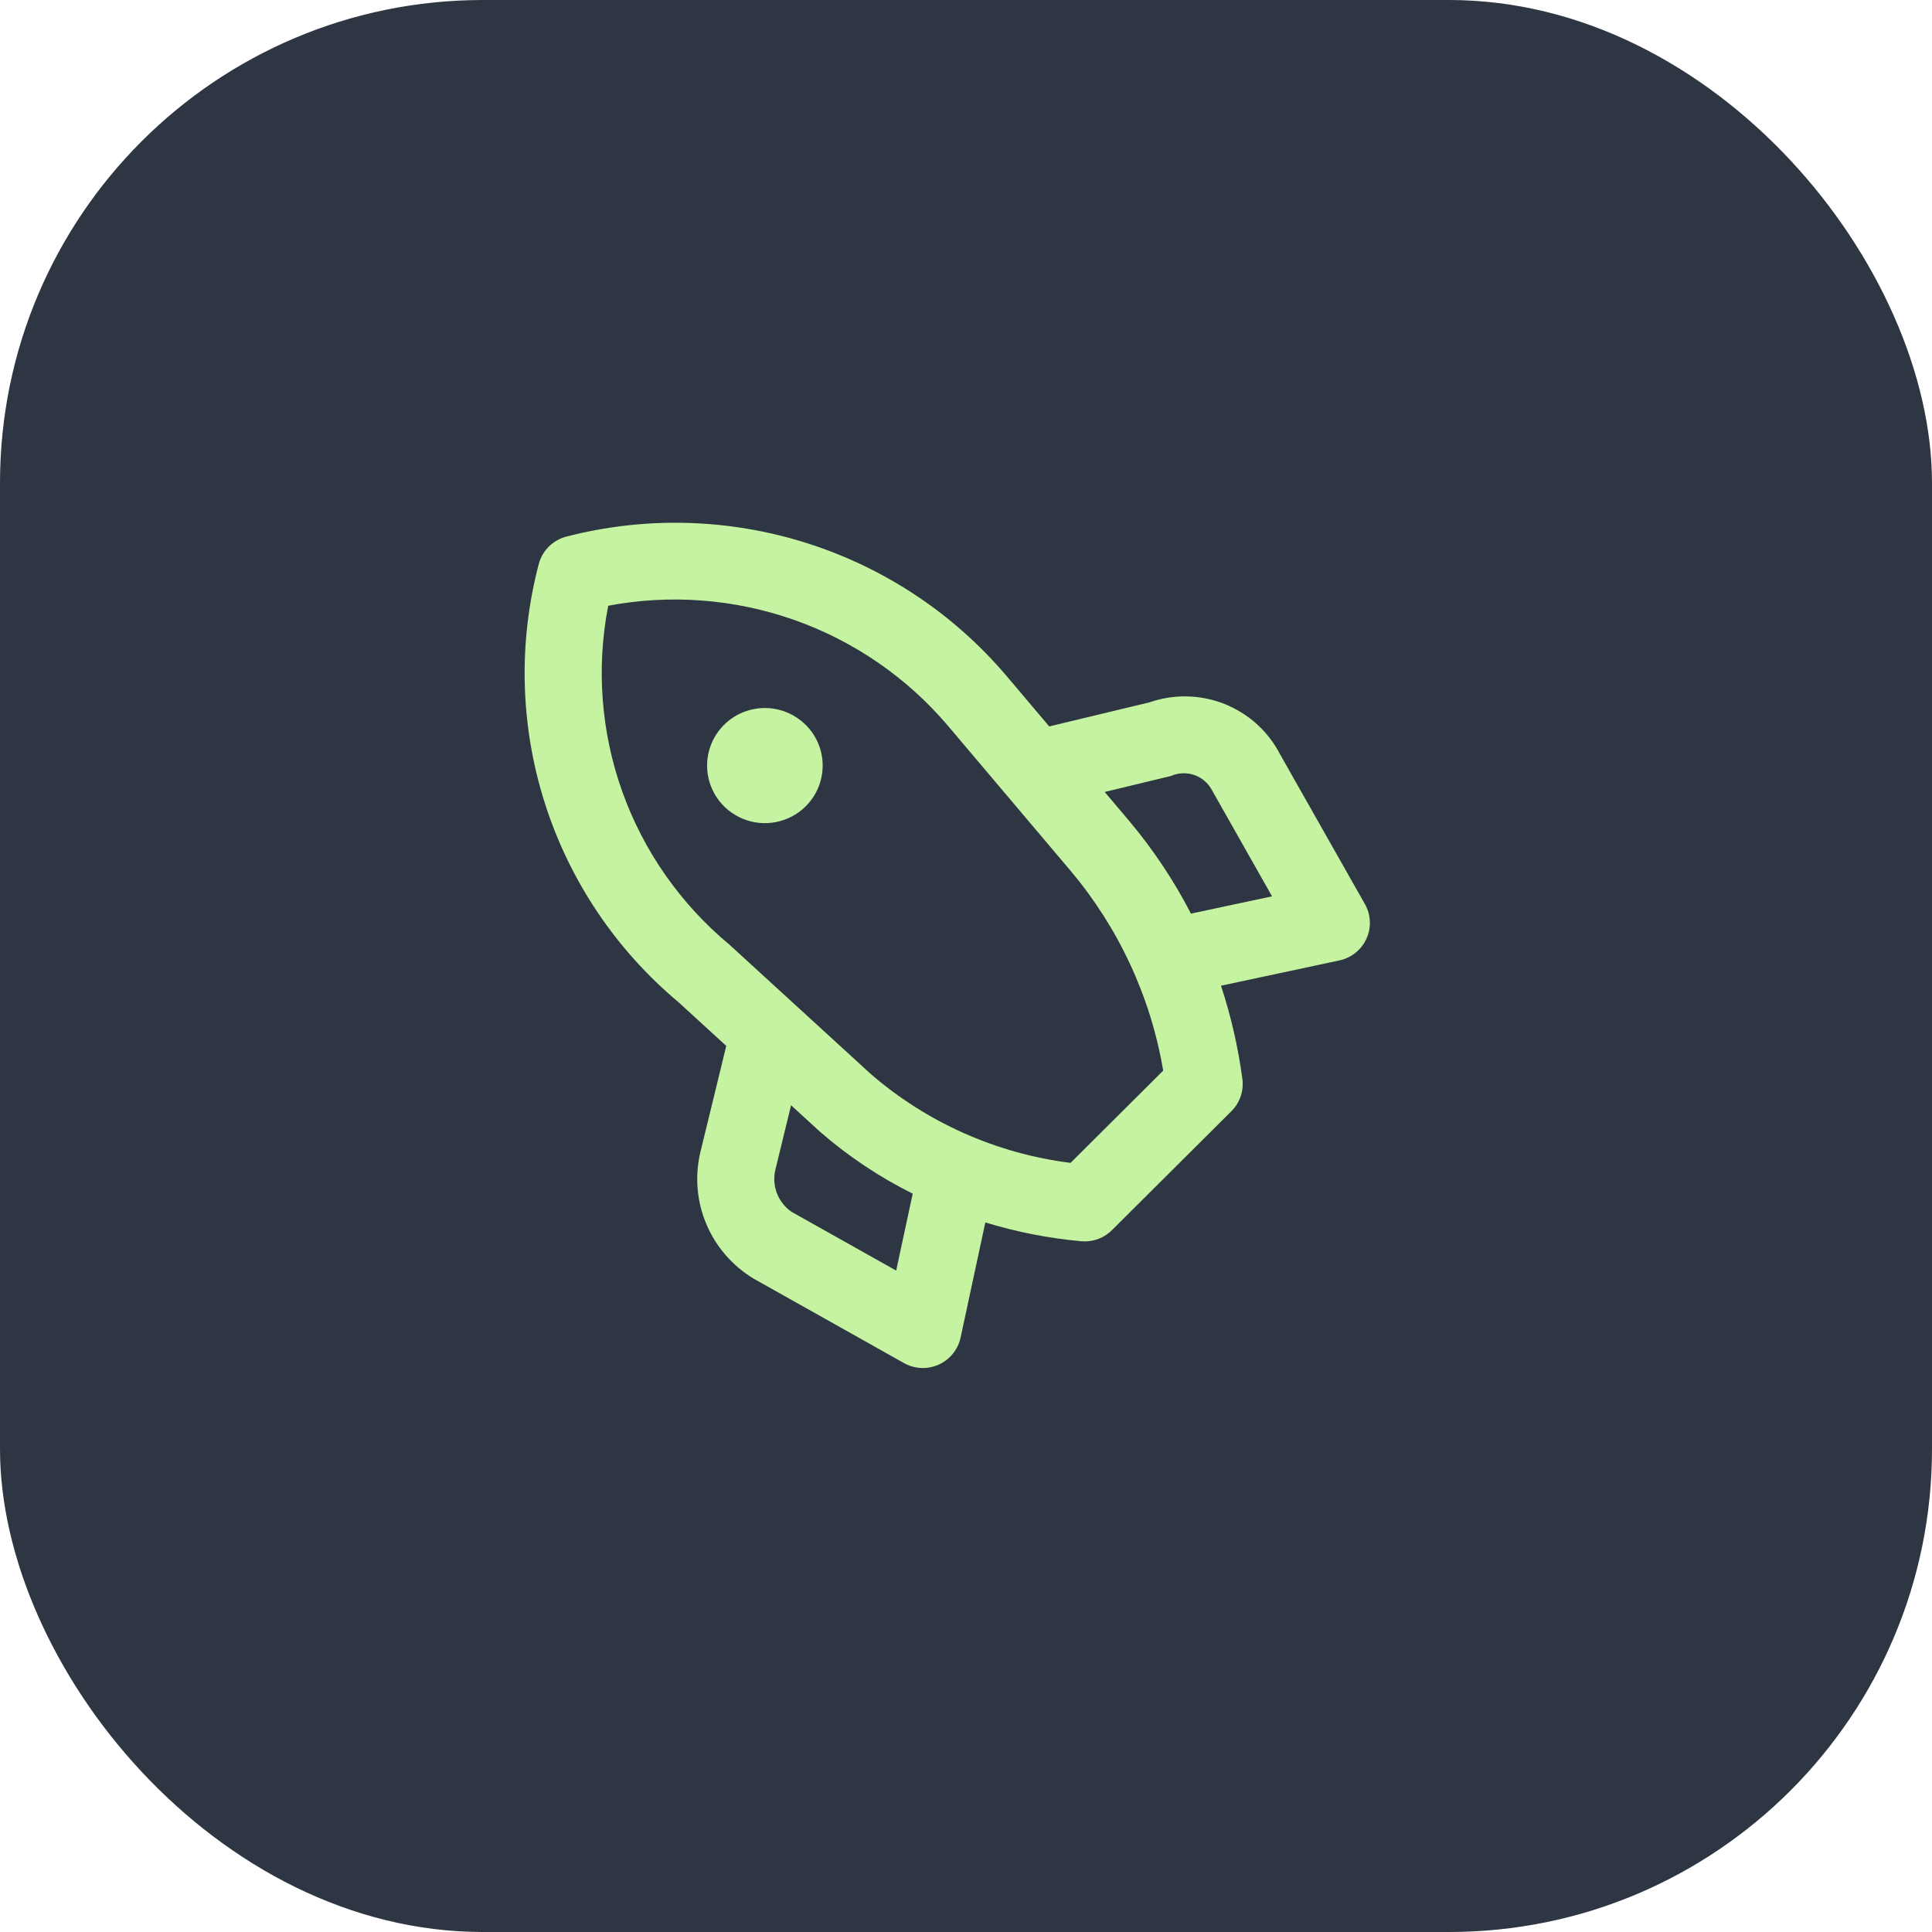
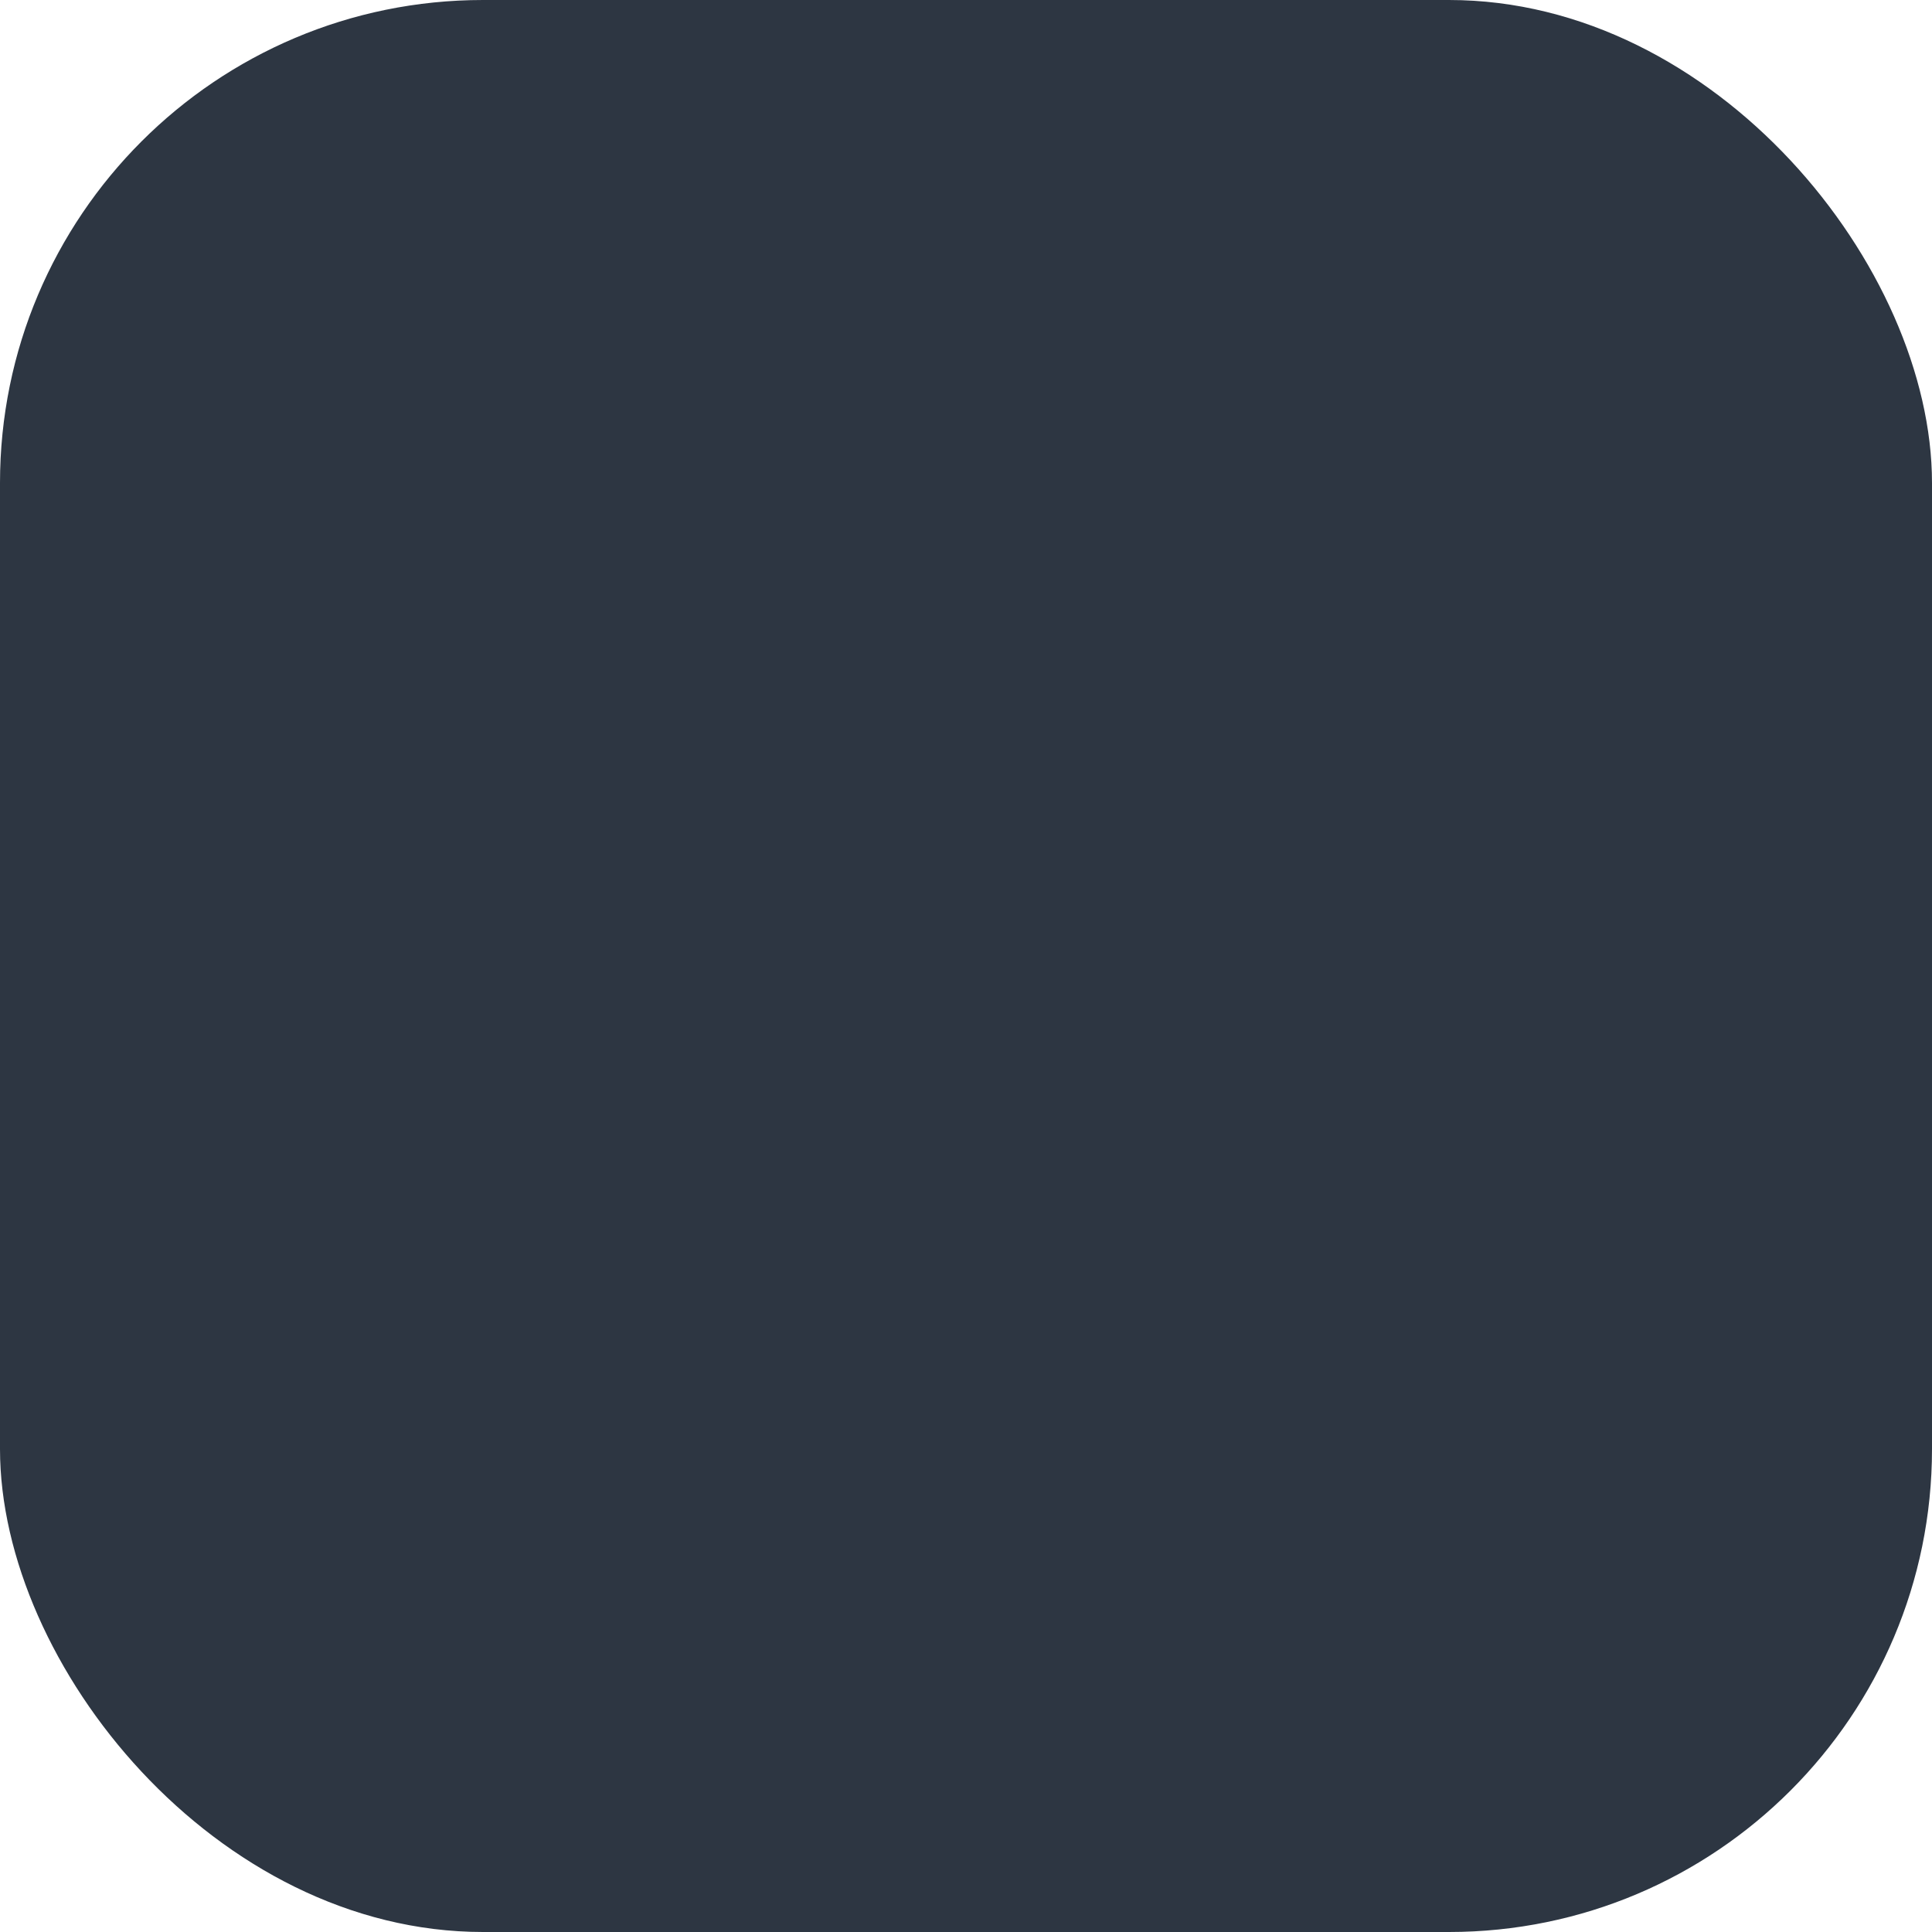
<svg xmlns="http://www.w3.org/2000/svg" width="64" height="64" viewBox="0 0 64 64" fill="none">
  <rect width="64" height="64" rx="16" fill="#2D3642" />
-   <path d="M17.848 18.682C17.905 18.465 18.02 18.266 18.18 18.107C18.34 17.948 18.539 17.834 18.758 17.776C21.377 17.099 24.134 17.172 26.713 17.987C29.291 18.801 31.587 20.325 33.334 22.381L34.757 24.064L38.082 23.265C38.891 22.985 39.774 23.005 40.568 23.322C41.363 23.639 42.016 24.232 42.406 24.991L45.214 29.948C45.312 30.121 45.368 30.316 45.378 30.515C45.387 30.714 45.349 30.913 45.266 31.094C45.184 31.276 45.06 31.436 44.904 31.561C44.748 31.687 44.565 31.774 44.37 31.815L40.447 32.653C40.779 33.66 41.017 34.696 41.156 35.746C41.181 35.94 41.161 36.136 41.098 36.32C41.035 36.505 40.931 36.672 40.792 36.81L36.835 40.75C36.717 40.868 36.576 40.962 36.421 41.026C36.266 41.09 36.1 41.123 35.933 41.123C35.896 41.123 35.859 41.121 35.822 41.118C34.743 41.021 33.677 40.812 32.641 40.495L31.82 44.312C31.778 44.507 31.69 44.689 31.564 44.844C31.439 44.999 31.278 45.123 31.096 45.205C30.913 45.287 30.714 45.325 30.514 45.316C30.314 45.307 30.119 45.251 29.944 45.153L24.959 42.353C24.258 41.929 23.709 41.293 23.394 40.539C23.078 39.784 23.012 38.949 23.204 38.154L24.058 34.647L22.478 33.201C20.405 31.466 18.869 29.18 18.05 26.61C17.23 24.04 17.16 21.291 17.848 18.682ZM42.138 29.692L40.152 26.183C40.028 25.945 39.818 25.763 39.564 25.674C39.31 25.586 39.032 25.597 38.786 25.706L36.594 26.235L37.424 27.216C38.21 28.155 38.891 29.177 39.452 30.265L42.138 29.692ZM26.22 40.143L29.687 42.09L30.235 39.541C29.124 38.989 28.088 38.297 27.154 37.482L26.205 36.613L25.69 38.729C25.623 38.991 25.638 39.266 25.733 39.519C25.828 39.771 25.998 39.989 26.22 40.143ZM24.159 31.289L28.863 35.593C30.724 37.196 33.021 38.215 35.463 38.522L38.532 35.466C38.12 33.028 37.062 30.744 35.467 28.849L33.325 26.316C33.289 26.279 33.256 26.239 33.225 26.198L31.393 24.032C30.039 22.44 28.284 21.233 26.309 20.536C24.333 19.84 22.207 19.677 20.148 20.066C19.748 22.123 19.909 24.249 20.614 26.223C21.32 28.197 22.544 29.946 24.159 31.289ZM25.338 23.454C25.716 23.454 26.087 23.566 26.401 23.776C26.716 23.985 26.962 24.283 27.107 24.631C27.252 24.98 27.289 25.363 27.215 25.733C27.142 26.103 26.959 26.442 26.692 26.709C26.424 26.976 26.082 27.157 25.711 27.231C25.34 27.305 24.955 27.267 24.605 27.122C24.255 26.978 23.956 26.734 23.745 26.42C23.535 26.107 23.423 25.738 23.423 25.361C23.423 25.111 23.472 24.863 23.569 24.631C23.665 24.4 23.806 24.19 23.984 24.013C24.161 23.836 24.372 23.695 24.605 23.599C24.837 23.504 25.086 23.454 25.338 23.454L25.338 23.454Z" fill="#C5F3A1" />
</svg>